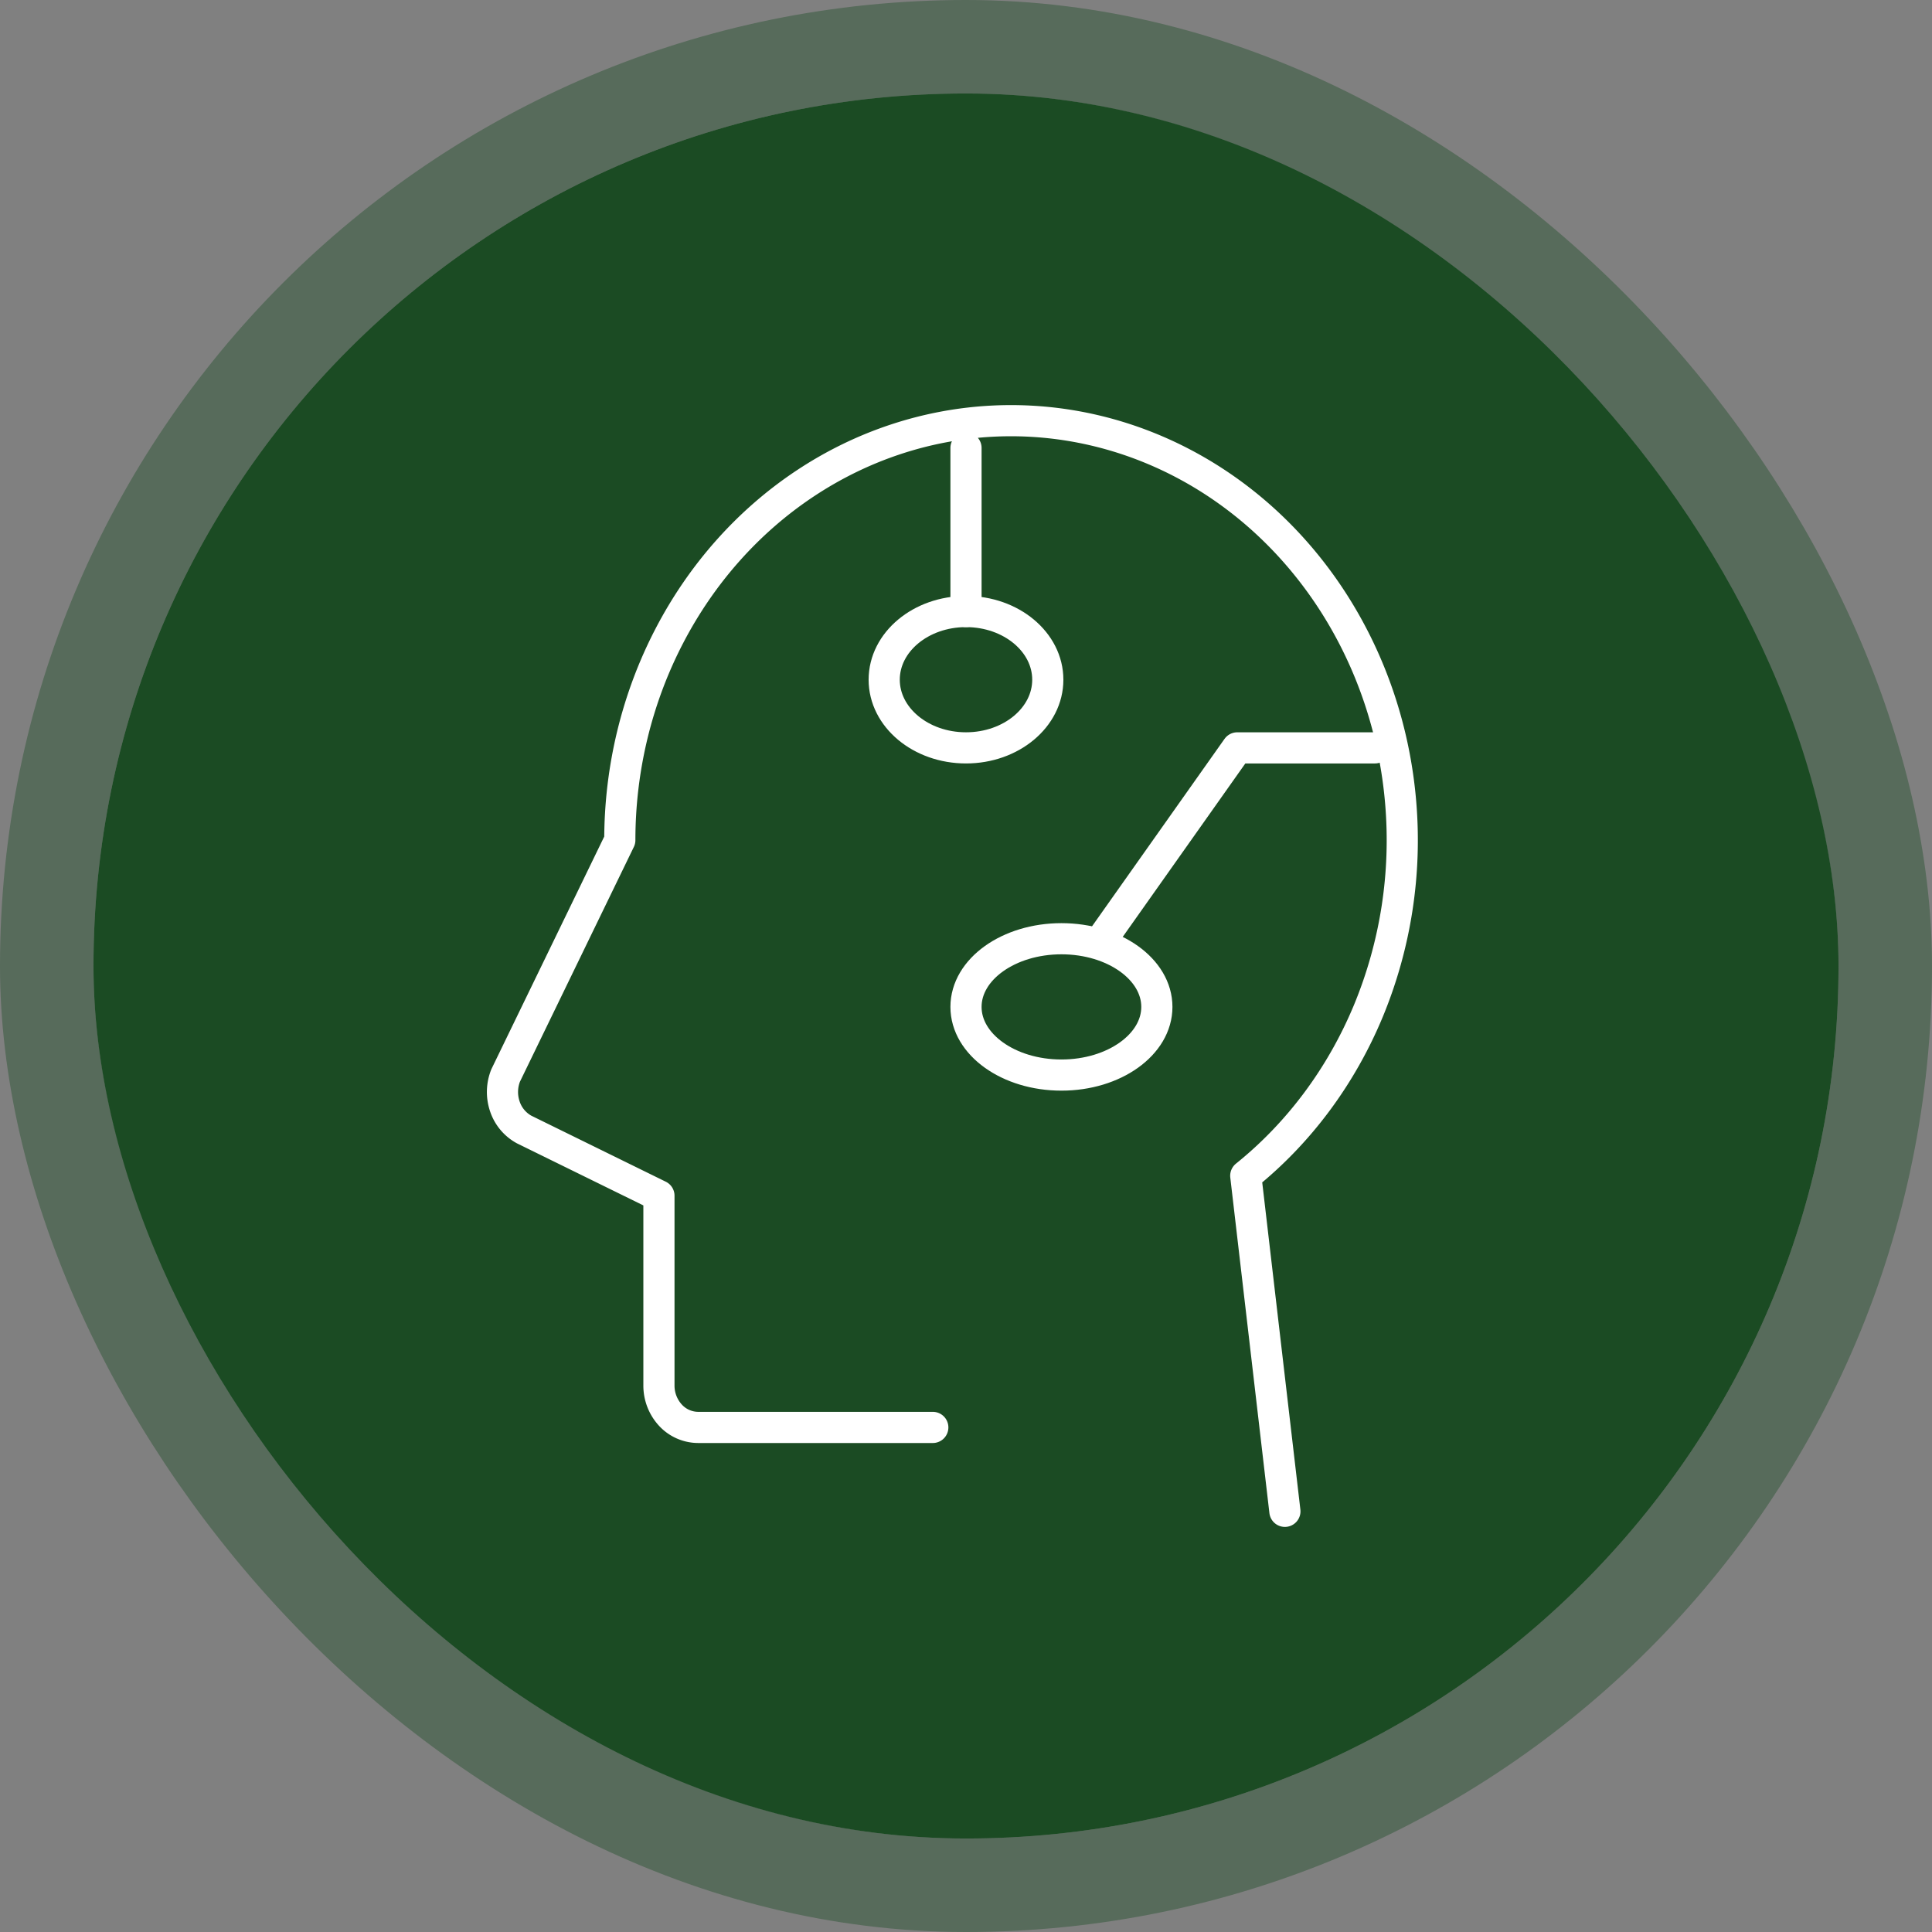
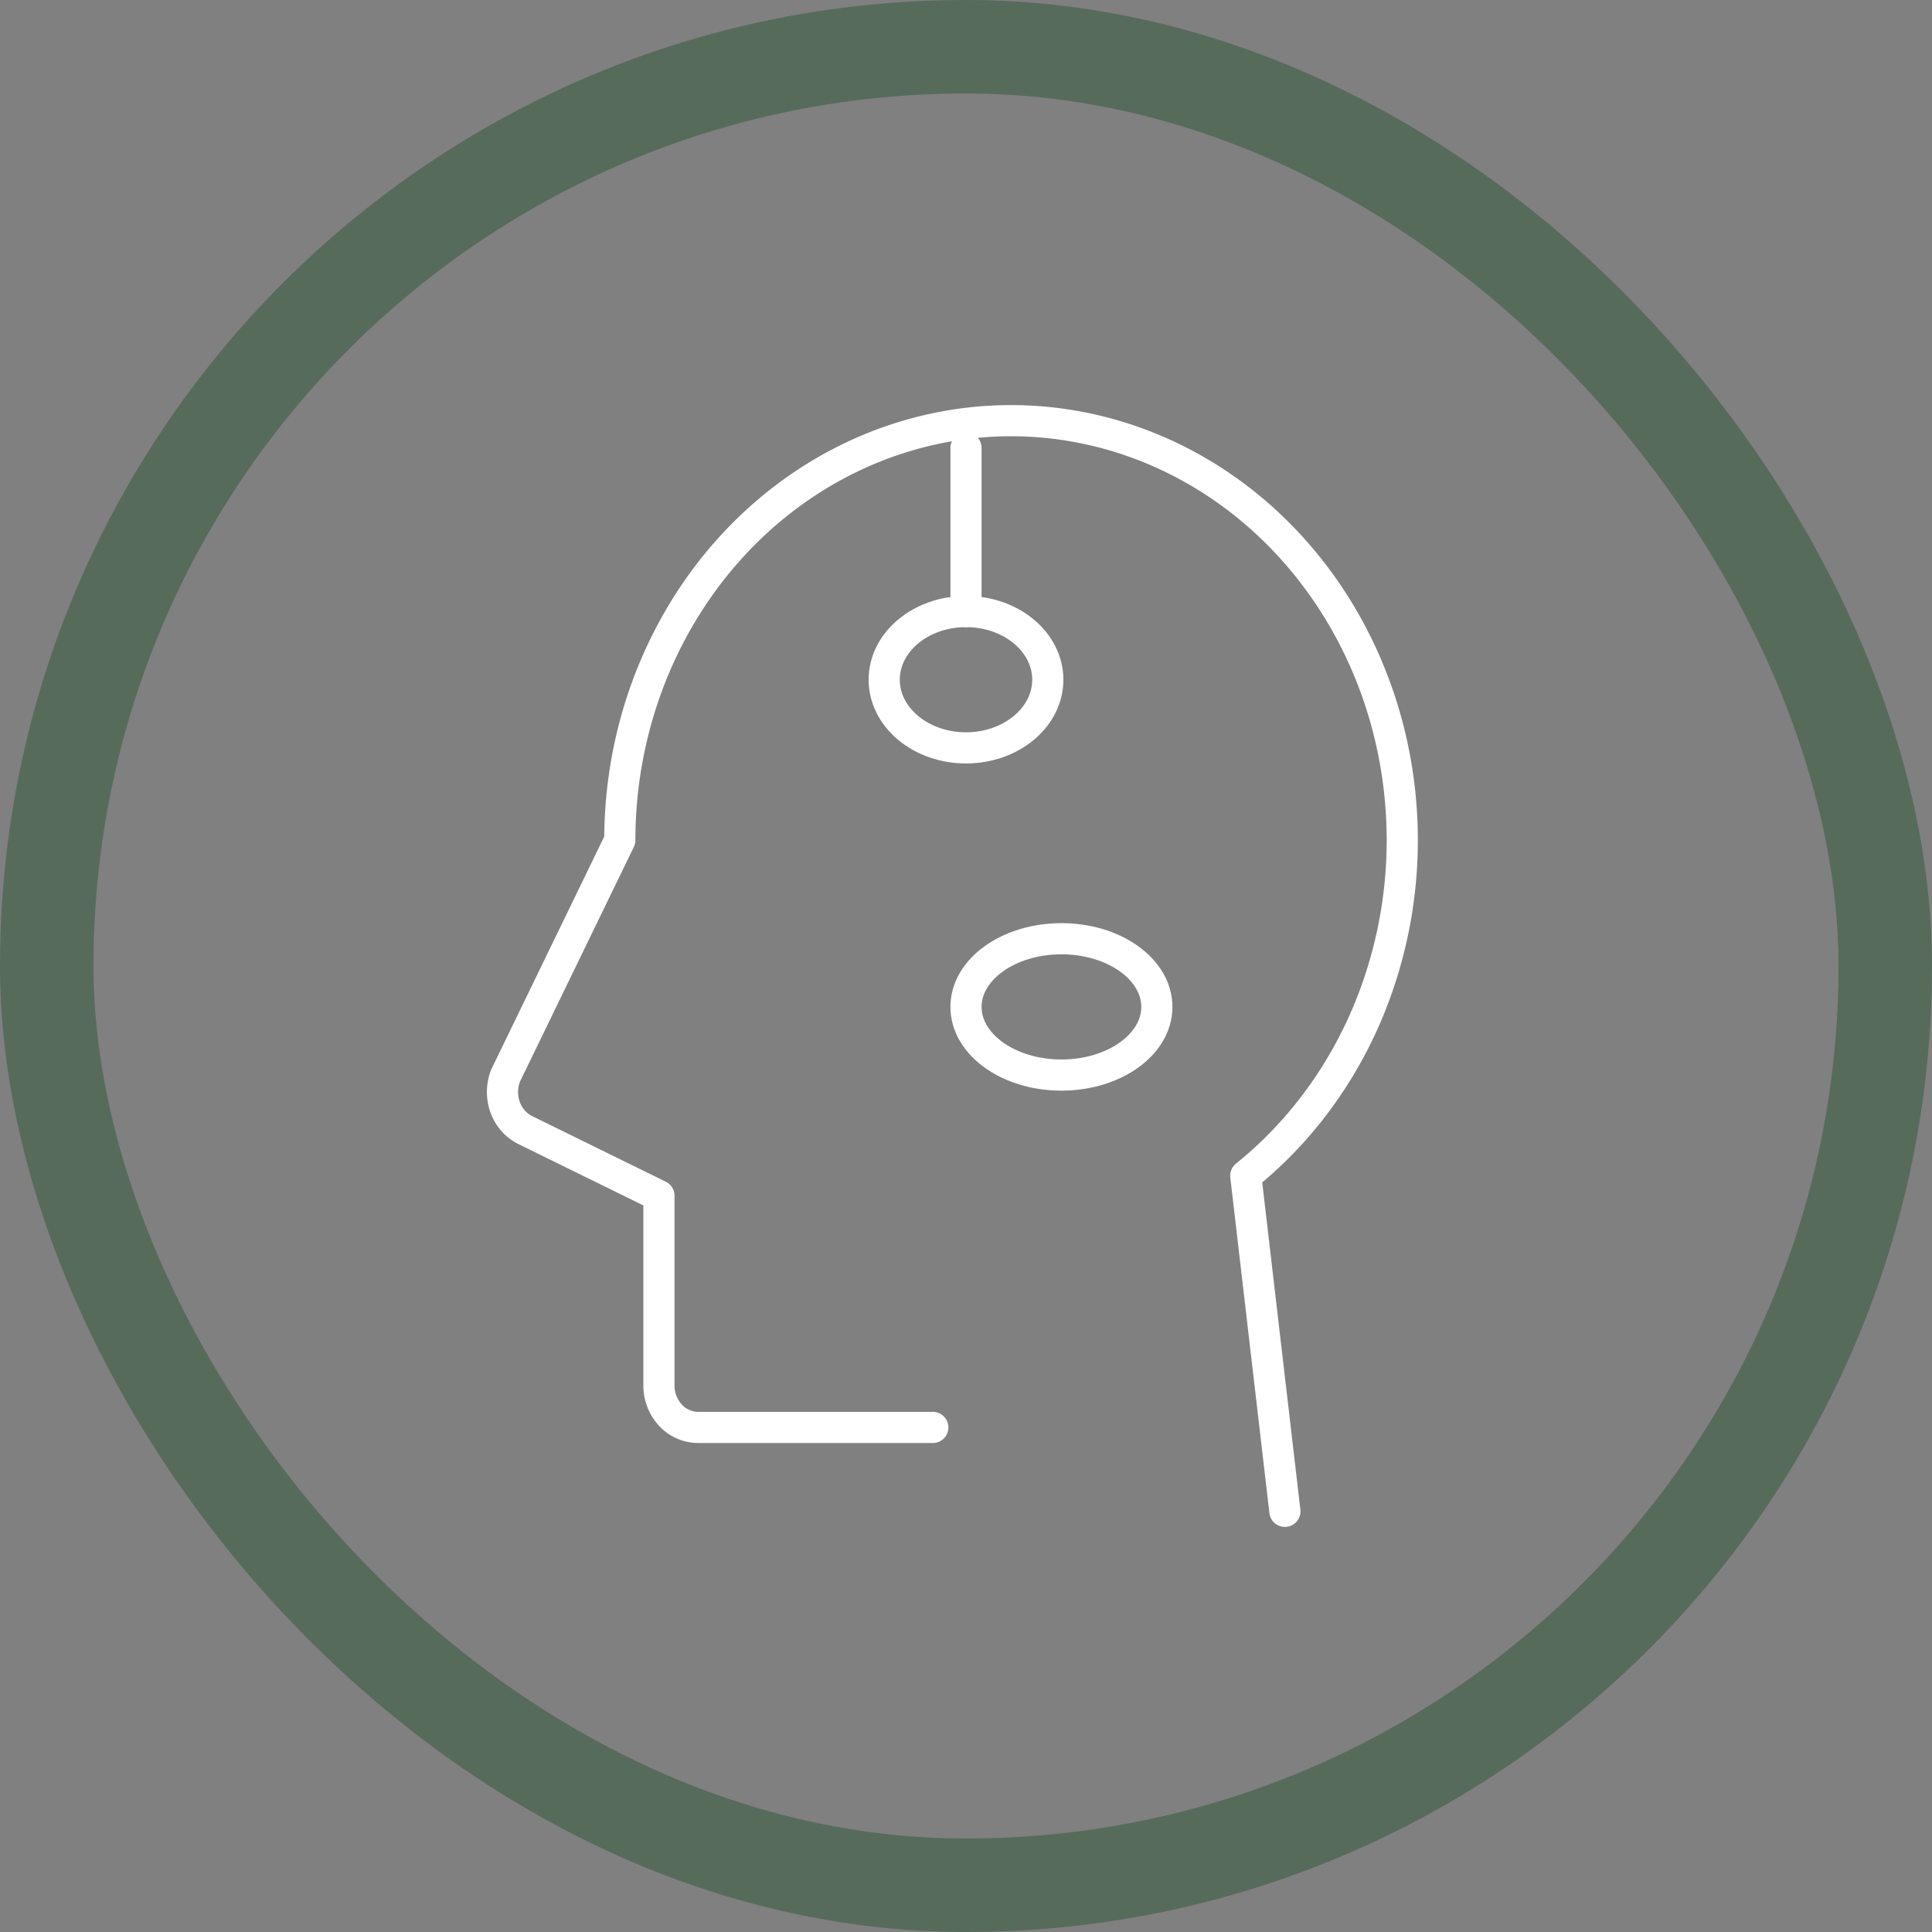
<svg xmlns="http://www.w3.org/2000/svg" width="124" height="124" fill="none">
  <rect width="100%" height="100%" fill="#808080" stroke="none" />
-   <rect width="112" height="112" x="6" y="6" fill="#1B4B23" rx="56" />
  <rect width="118" height="118" x="3" y="3" stroke="#1B4B23" stroke-opacity=".4" stroke-width="6" rx="59" />
  <path stroke="#fff" stroke-linecap="round" stroke-linejoin="round" stroke-width="2" d="M62 48c2.9 0 5.25-1.959 5.25-4.375S64.9 39.25 62 39.25s-5.25 1.959-5.25 4.375S59.1 48 62 48m6.125 21c3.383 0 6.125-1.959 6.125-4.375s-2.742-4.375-6.125-4.375S62 62.209 62 64.625 64.742 69 68.125 69" />
  <path stroke="#fff" stroke-linecap="round" stroke-linejoin="round" stroke-width="2" d="M59.869 91.615H44.803a2.43 2.43 0 0 1-1.775-.788 2.8 2.8 0 0 1-.736-1.904v-12.18l-8.656-4.25a2.64 2.64 0 0 1-1.233-1.481 2.87 2.87 0 0 1 .05-1.985l7.328-15.104c0-4.59 1.094-9.102 3.179-13.11 2.084-4.009 5.09-7.38 8.73-9.792s7.796-3.788 12.072-3.994 8.53.763 12.358 2.815 7.103 5.12 9.515 8.912c2.411 3.791 3.88 8.18 4.263 12.751a28.66 28.66 0 0 1-2.067 13.364c-1.74 4.193-4.45 7.839-7.875 10.593L82.467 97M62 39.25v-10.5" />
-   <path stroke="#fff" stroke-linecap="round" stroke-linejoin="round" stroke-width="2" d="M88.25 48h-8.84l-8.66 12.25" />
</svg>